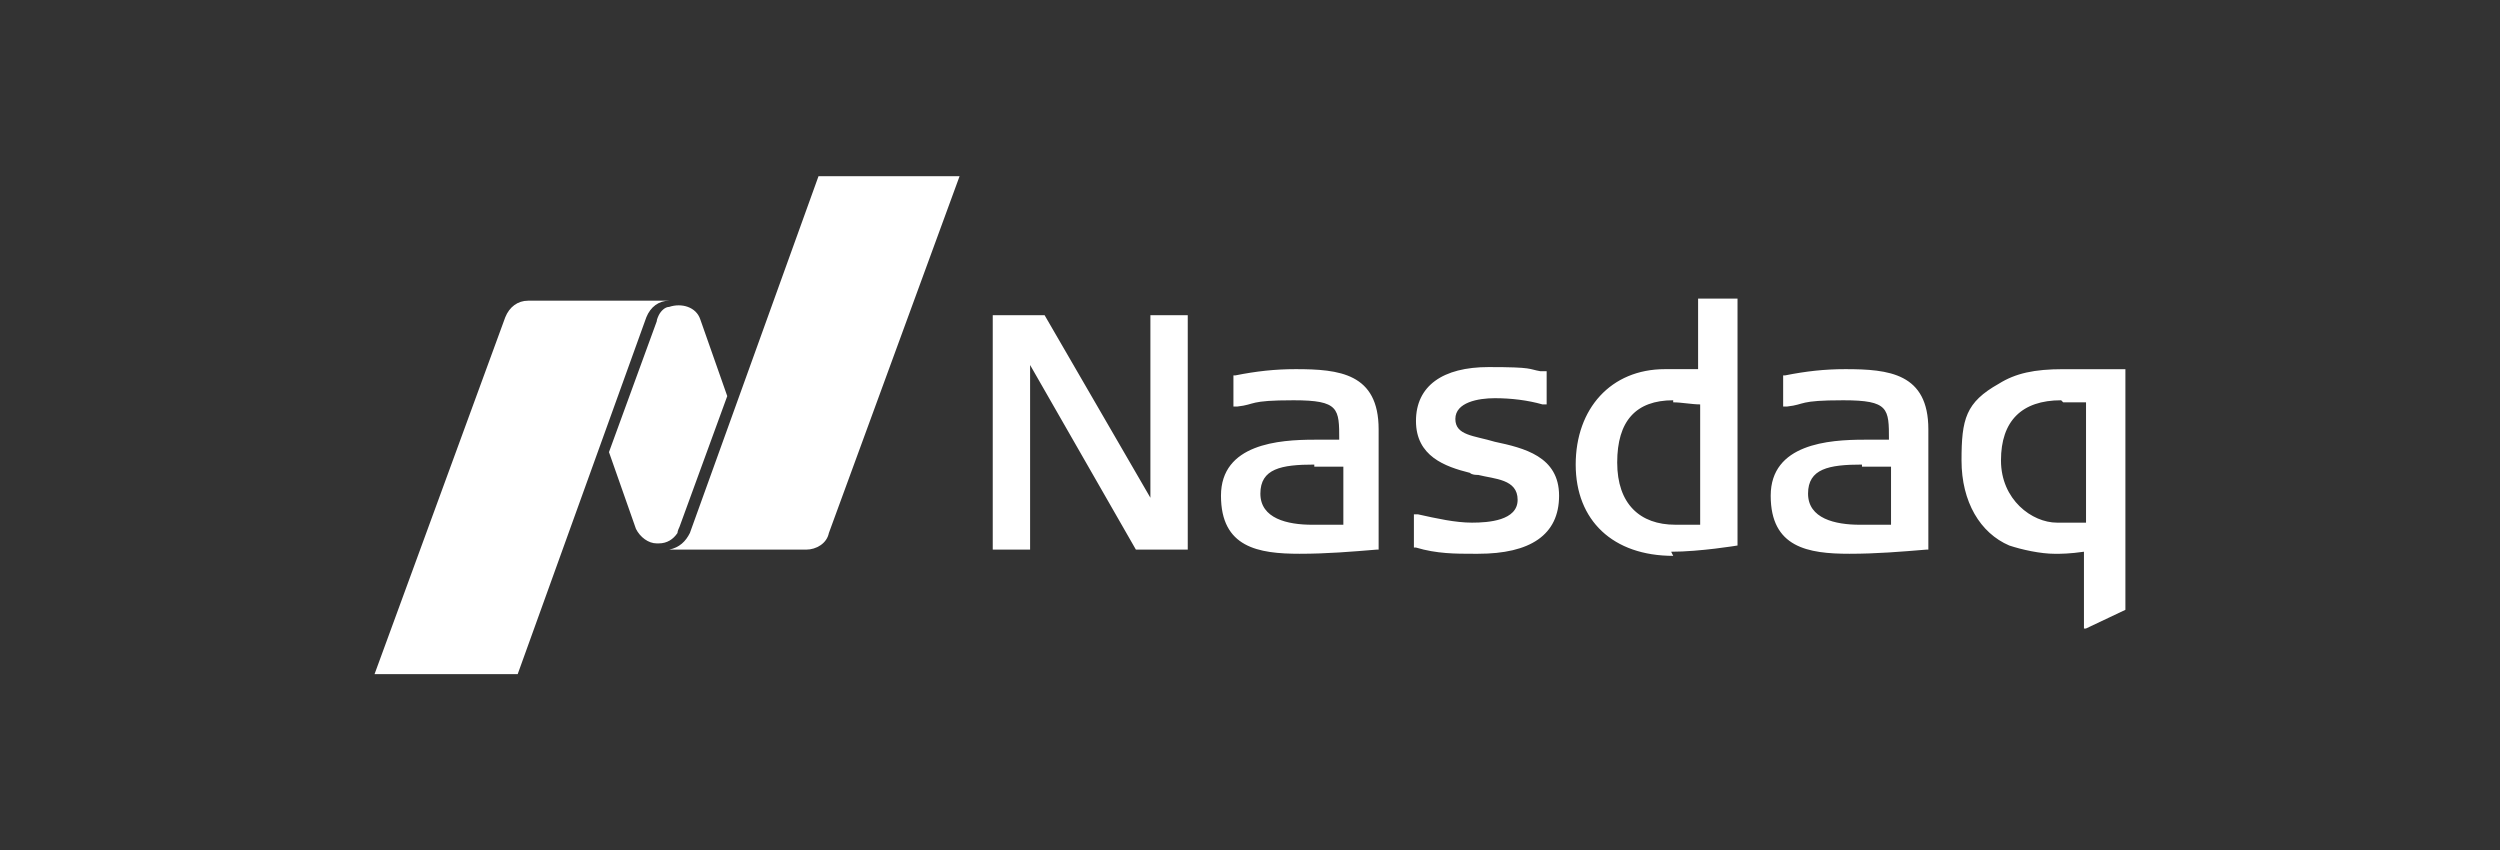
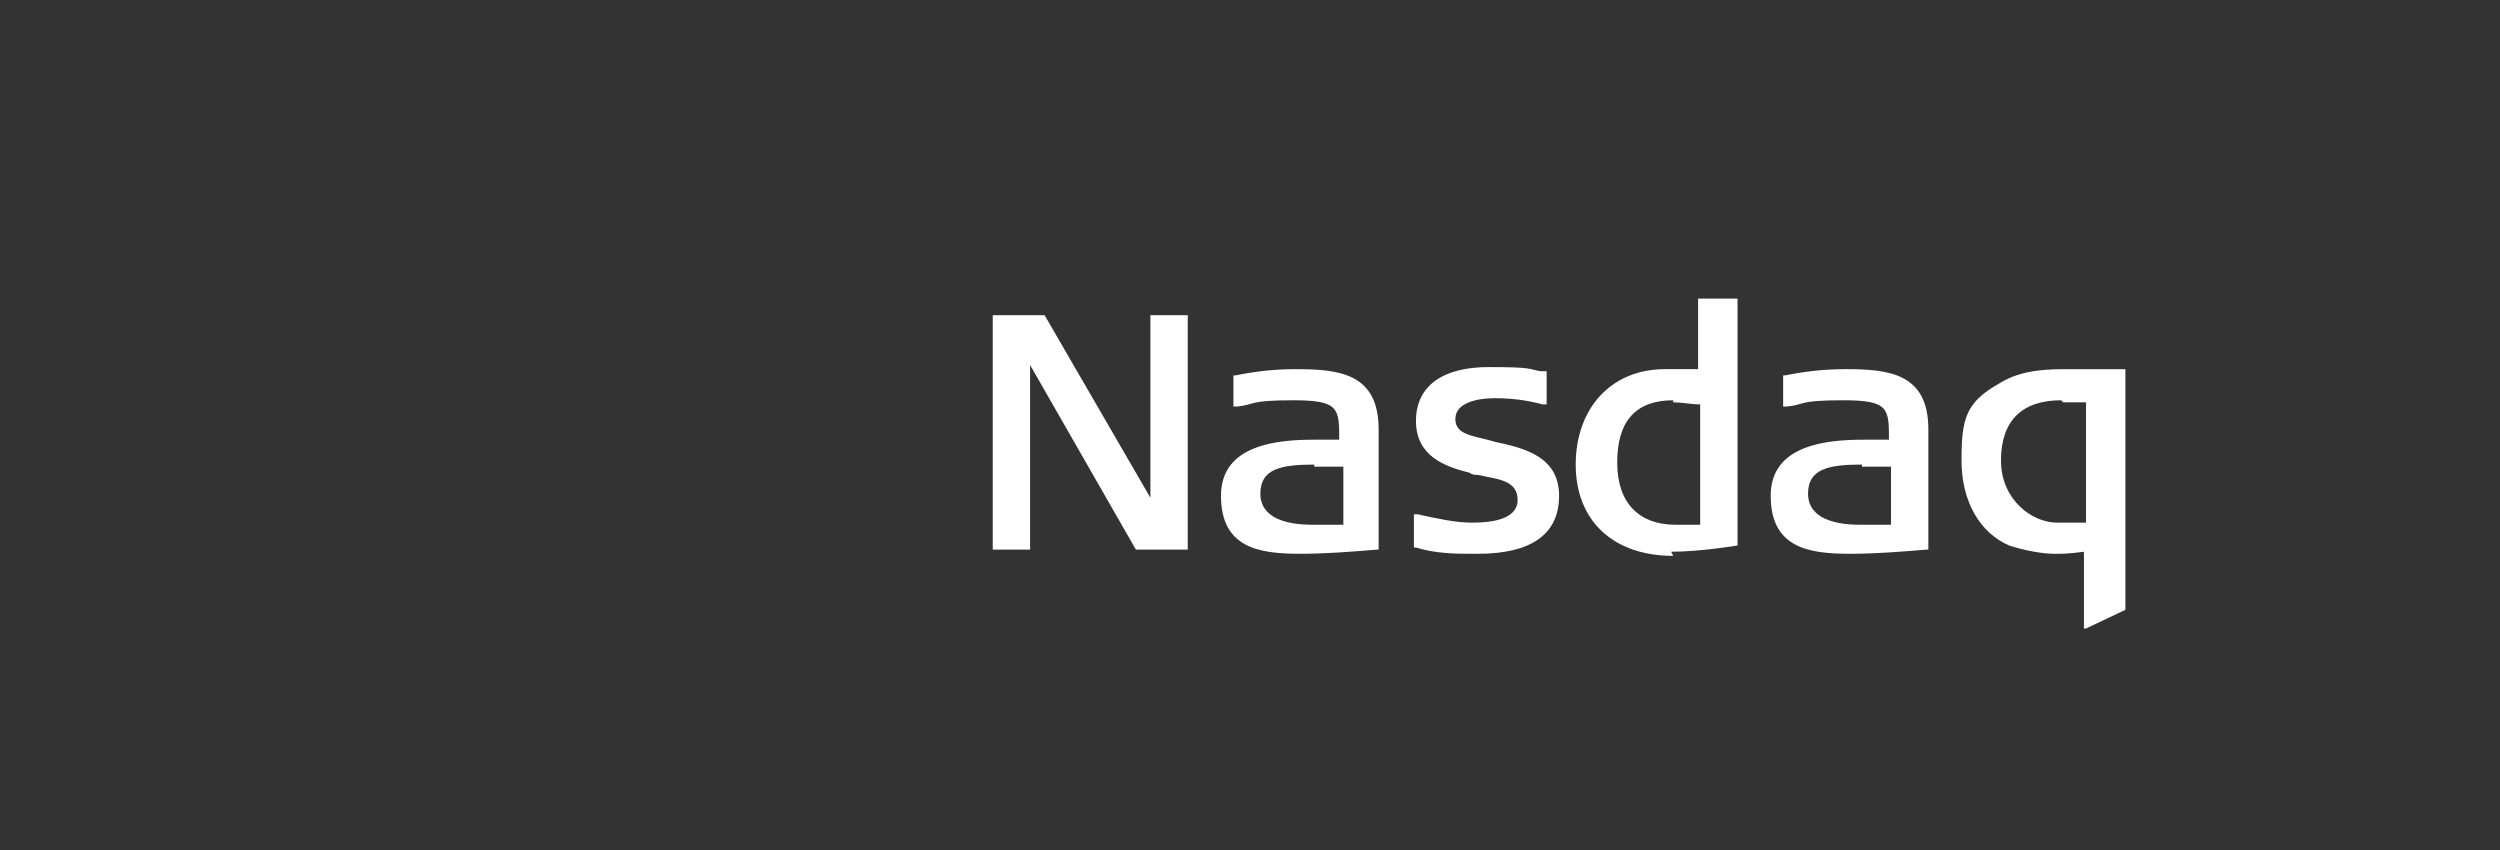
<svg xmlns="http://www.w3.org/2000/svg" id="Layer_1" data-name="Layer 1" viewBox="0 0 1000 340.13">
  <rect x="0" y="0" width="1000" height="340.13" fill="#333333" stroke="none" />
  <defs>
    <style> .cls-1 { fill: #fff; fill-rule: evenodd; } </style>
  </defs>
  <path class="cls-1" d="M669.28,222.34c-24.06,0-39-14.11-39-36.51s14.11-38.17,35.68-38.17h13.28v-28.21h15.77v98.75s-14.94,2.49-26.55,2.49l.83,1.66ZM669.28,160.11c-14.94,0-22.4,8.3-22.4,24.89s9.13,24.89,23.23,24.89,5.81,0,9.96,0v-48.13c-3.32,0-7.47-.83-10.79-.83v-.83ZM454.36,219.85l-42.32-73.85v73.85h-14.94v-93.77h20.74l42.32,73.02v-73.02h14.94v93.77h-20.74ZM589.62,221.51c-7.47,0-14.94,0-23.23-2.49h-.83v-13.28h1.66c7.47,1.66,14.94,3.32,21.57,3.32s18.26-.83,18.26-9.13-9.13-8.3-15.77-9.96h0c-.83,0-2.49,0-3.32-.83-9.96-2.49-21.57-6.64-21.57-20.74s10.79-21.57,29.04-21.57,15.77.83,20.74,1.66h2.49v13.28h-1.66c-5.81-1.66-12.45-2.49-19.09-2.49s-15.77,1.66-15.77,8.3,7.47,6.64,15.77,9.13c11.62,2.49,25.72,5.81,25.72,21.57s-11.62,23.23-32.36,23.23h-1.66ZM739.81,221.51c-16.6,0-31.53-2.49-31.53-23.23s23.23-22.4,37.34-22.4,8.3,0,9.96,0c0-12.45,0-15.77-18.26-15.77s-14.94,1.66-22.4,2.49h-1.66v-12.45h.83c8.3-1.66,15.77-2.49,24.06-2.49,17.43,0,33.19,1.66,33.19,24.06v48.13h-.83c-9.96.83-19.92,1.66-30.7,1.66ZM744.79,185.83c-13.28,0-21.57,1.66-21.57,11.62s10.79,12.45,20.74,12.45h12.45v-23.23h-11.62v-.83ZM519.92,221.51c-16.6,0-31.53-2.49-31.53-23.23s23.23-22.4,37.34-22.4,8.3,0,9.96,0c0-12.45,0-15.77-18.26-15.77s-14.94,1.66-22.4,2.49h-1.66v-12.45h.83c8.3-1.66,15.77-2.49,24.06-2.49,17.43,0,33.19,1.66,33.19,24.06v48.13h-.83c-9.96.83-19.92,1.66-30.7,1.66ZM525.72,185.83c-13.28,0-21.57,1.66-21.57,11.62s10.79,12.45,20.74,12.45h12.45v-23.23h-11.62v-.83ZM833.58,251.39v-30.7c-5.81.83-9.13.83-11.62.83-5.81,0-13.28-1.66-18.26-3.32-11.62-4.98-19.09-17.43-19.09-34.02s1.66-23.23,14.94-30.7c6.64-4.15,14.11-5.81,25.72-5.81h24.89v96.26l-15.77,7.47h-.83ZM824.45,160.11c-15.77,0-24.06,8.3-24.06,24.06s12.45,24.89,22.4,24.89h11.62v-48.13h-9.13l-.83-.83Z" />
-   <path class="cls-1" d="M327.4,70.49l-51.45,142.72c-1.66,3.32-4.15,5.81-8.3,6.64h54.77c4.15,0,8.3-2.49,9.13-6.64l52.28-142.72h-56.43ZM263.51,217.36c3.32,0,5.81-1.66,7.47-4.15,0,0,0-.83.83-2.49l19.09-52.28-10.79-30.7c-1.66-4.98-7.47-6.64-12.45-4.98-1.66,0-3.32,1.66-4.15,3.32,0,0-.83,1.66-.83,2.49l-19.09,52.28,10.79,30.7c1.66,3.32,4.98,5.81,8.3,5.81h.83ZM212.06,120.28h55.6c-4.15,0-7.47,2.49-9.13,6.64l-51.45,142.72h-57.26l52.28-142.72c1.66-4.15,4.98-6.64,9.13-6.64h.83Z" />
</svg>